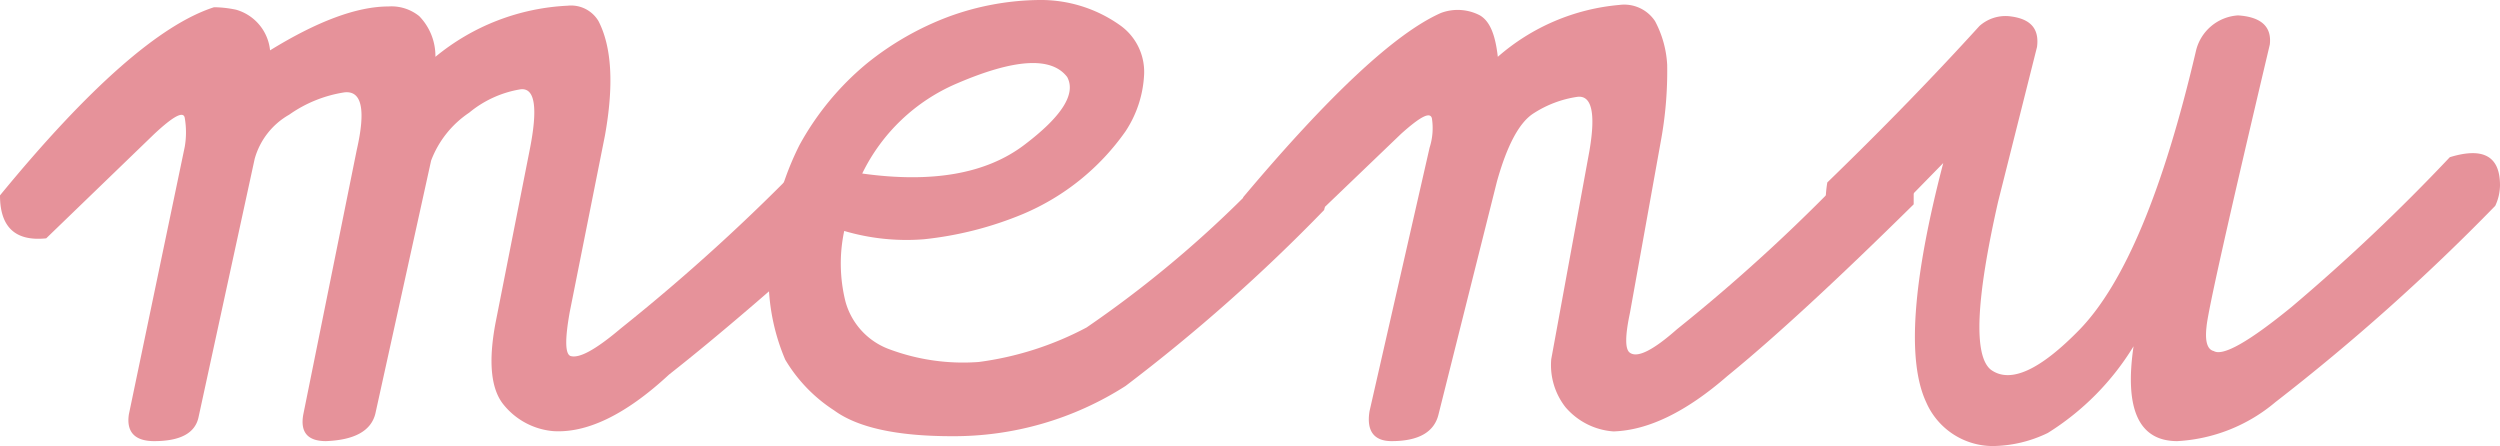
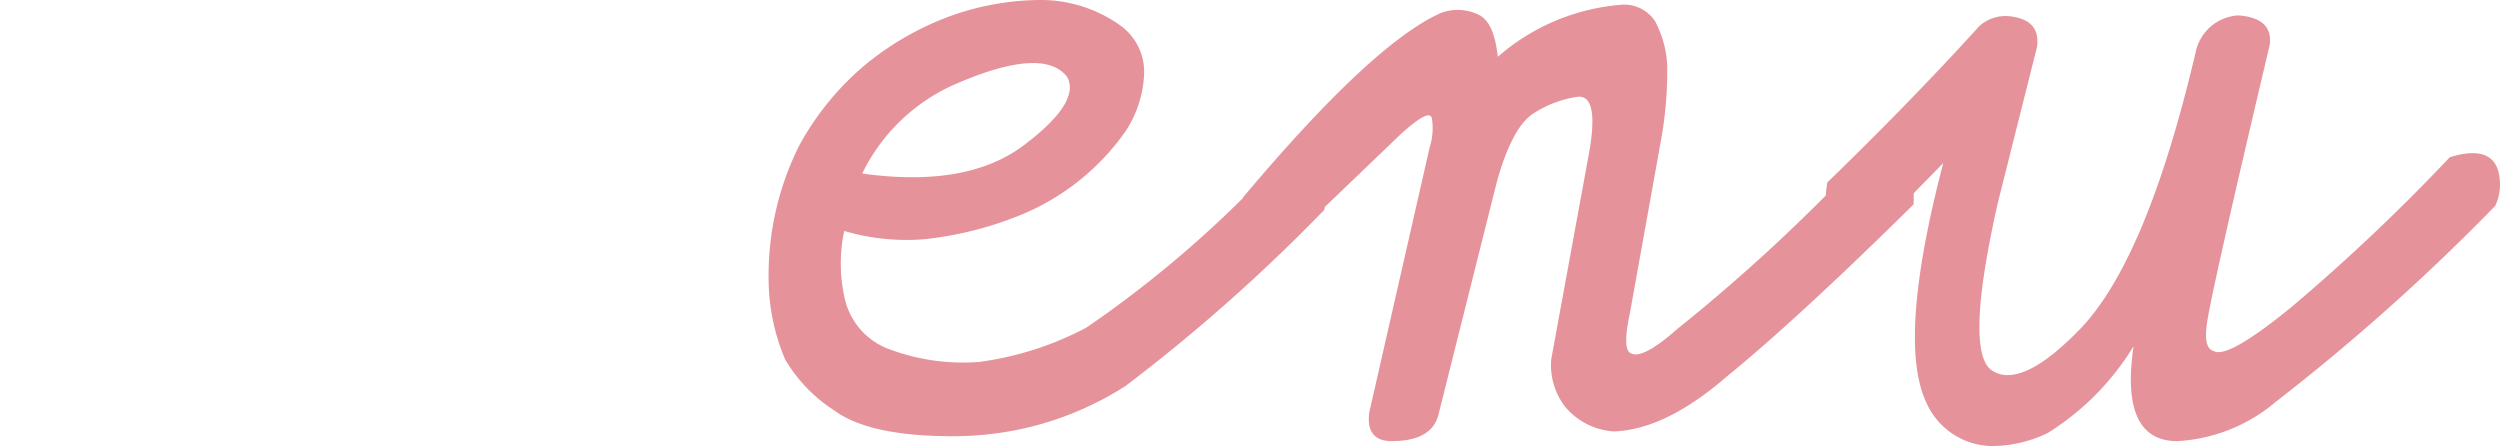
<svg xmlns="http://www.w3.org/2000/svg" viewBox="0 0 162.37 28.97">
  <defs>
    <style>.cls-1{fill:#e6929a;}</style>
  </defs>
  <title>アセット 4</title>
  <g id="レイヤー_2" data-name="レイヤー 2">
    <g id="design">
-       <path class="cls-1" d="M25.23.42a2.87,2.87,0,0,1,2,.63,3.72,3.72,0,0,1,1.05,2.64A14.59,14.59,0,0,1,36.87.37a2.07,2.07,0,0,1,2,1q1.3,2.52.42,7.43L37,20.28c-.31,1.75-.3,2.7.05,2.84.57.18,1.65-.42,3.27-1.79A126.71,126.71,0,0,0,52.51,10.22c2.32-.74,3.47-.06,3.47,2a8,8,0,0,1-.15,1.48q-7.63,6.9-12.38,10.63C40.57,27,38.06,28.14,35.92,28a4.66,4.66,0,0,1-3.27-1.79q-1.16-1.53-.47-5.22L34.39,9.8q.84-4.17-.58-4a7,7,0,0,0-3.34,1.52A6.51,6.51,0,0,0,28,10.43L24.38,26.86C24.1,28,23,28.58,21.17,28.65q-1.79,0-1.47-1.74L23.17,9.74q.9-3.94-.81-3.74a8.46,8.46,0,0,0-3.58,1.45,4.77,4.77,0,0,0-2.24,2.87L12.9,27.07c-.21,1.05-1.17,1.58-2.89,1.58-1.27,0-1.81-.61-1.64-1.74L12,9.53A5.55,5.55,0,0,0,12,7.66c-.08-.47-.74-.12-2,1.06L3,15.48q-3,.31-3-2.79Q8.64,2.16,13.9.47a7.28,7.28,0,0,1,1.43.16,3.06,3.06,0,0,1,2.21,2.64Q22.17.42,25.23.42Z" />
      <path class="cls-1" d="M61.62,1.08A17.6,17.6,0,0,1,67.47,0a8.89,8.89,0,0,1,5.26,1.63,3.71,3.71,0,0,1,1.58,3.16A7.31,7.31,0,0,1,73.1,8.53a15.49,15.49,0,0,1-6.66,5.37A22.91,22.91,0,0,1,60,15.54,14.29,14.29,0,0,1,54.83,15a10.19,10.19,0,0,0,.08,4.58,4.59,4.59,0,0,0,2.87,3.11,13.7,13.7,0,0,0,5.79.82,20.65,20.65,0,0,0,7-2.24,72.55,72.55,0,0,0,12.64-11c2-.53,3,.11,3,1.9A7.71,7.71,0,0,1,86,13.64,113.16,113.16,0,0,1,73.1,25.07a20.69,20.69,0,0,1-11.27,3.26q-5.37,0-7.66-1.68A10,10,0,0,1,51,23.36a13.5,13.5,0,0,1-1.08-5.19,18.85,18.85,0,0,1,2-8.74,18.24,18.24,0,0,1,4.37-5.3A19.12,19.12,0,0,1,61.62,1.08Zm.53,4.34A12.11,12.11,0,0,0,56,11.27q6.8.95,10.5-1.84T69.31,5Q67.78,3,62.15,5.42Z" />
      <path class="cls-1" d="M93.59.84A3.11,3.11,0,0,1,96.12,1c.66.39,1,1.28,1.16,2.69a13.82,13.82,0,0,1,7.9-3.37,2.4,2.4,0,0,1,2.31,1.05,6.78,6.78,0,0,1,.79,2.84,25,25,0,0,1-.42,5l-2,11.12q-.48,2.26,0,2.58.73.53,3.06-1.53a114.52,114.52,0,0,0,12-11.11q3.38-1.11,3.37,2c0,.28,0,.6,0,1q-7.53,7.43-12.11,11.16-4,3.48-7.38,3.59a4.51,4.51,0,0,1-3.13-1.58,4.44,4.44,0,0,1-.92-3.11L103.23,9.8c.42-2.46.15-3.63-.79-3.51a7.14,7.14,0,0,0-2.82,1.06q-1.4.87-2.4,4.45L93.43,26.91c-.28,1.16-1.3,1.74-3.05,1.74-1.16,0-1.64-.68-1.43-1.95l3.9-17.11A4.15,4.15,0,0,0,93,7.69c-.11-.46-.76-.11-2,1l-7.3,7c-2,.29-2.95-.68-2.95-2.89Q89.16,2.8,93.59.84Z" />
      <path class="cls-1" d="M128.56,1.69a2.54,2.54,0,0,1,1.9-.64c1.4.14,2,.79,1.84,2l-2.53,10.06q-2.16,9.54-.47,10.9,1.89,1.38,5.79-2.63,4.36-4.53,7.53-18.06A3,3,0,0,1,145.36,1c1.51.1,2.19.74,2.06,1.89q-4,16.91-4.11,18.33c-.11.95.05,1.48.47,1.58.6.35,2.28-.6,5.06-2.87a125.64,125.64,0,0,0,10.27-9.72q3.25-1,3.26,1.8a3.2,3.2,0,0,1-.31,1.36,137.25,137.25,0,0,1-14.28,12.75,10.78,10.78,0,0,1-6.37,2.53c-2.49,0-3.44-2.06-2.84-6.16A17.15,17.15,0,0,1,133,28.12a8.39,8.39,0,0,1-3.58.85,4.73,4.73,0,0,1-4.32-2.85q-1.89-4.05,1.11-15.53l-4.53,4.63q-3.1.48-3.11-2.16a8.2,8.2,0,0,1,.11-1.21Q124.07,6.63,128.56,1.69Z" />
    </g>
  </g>
</svg>